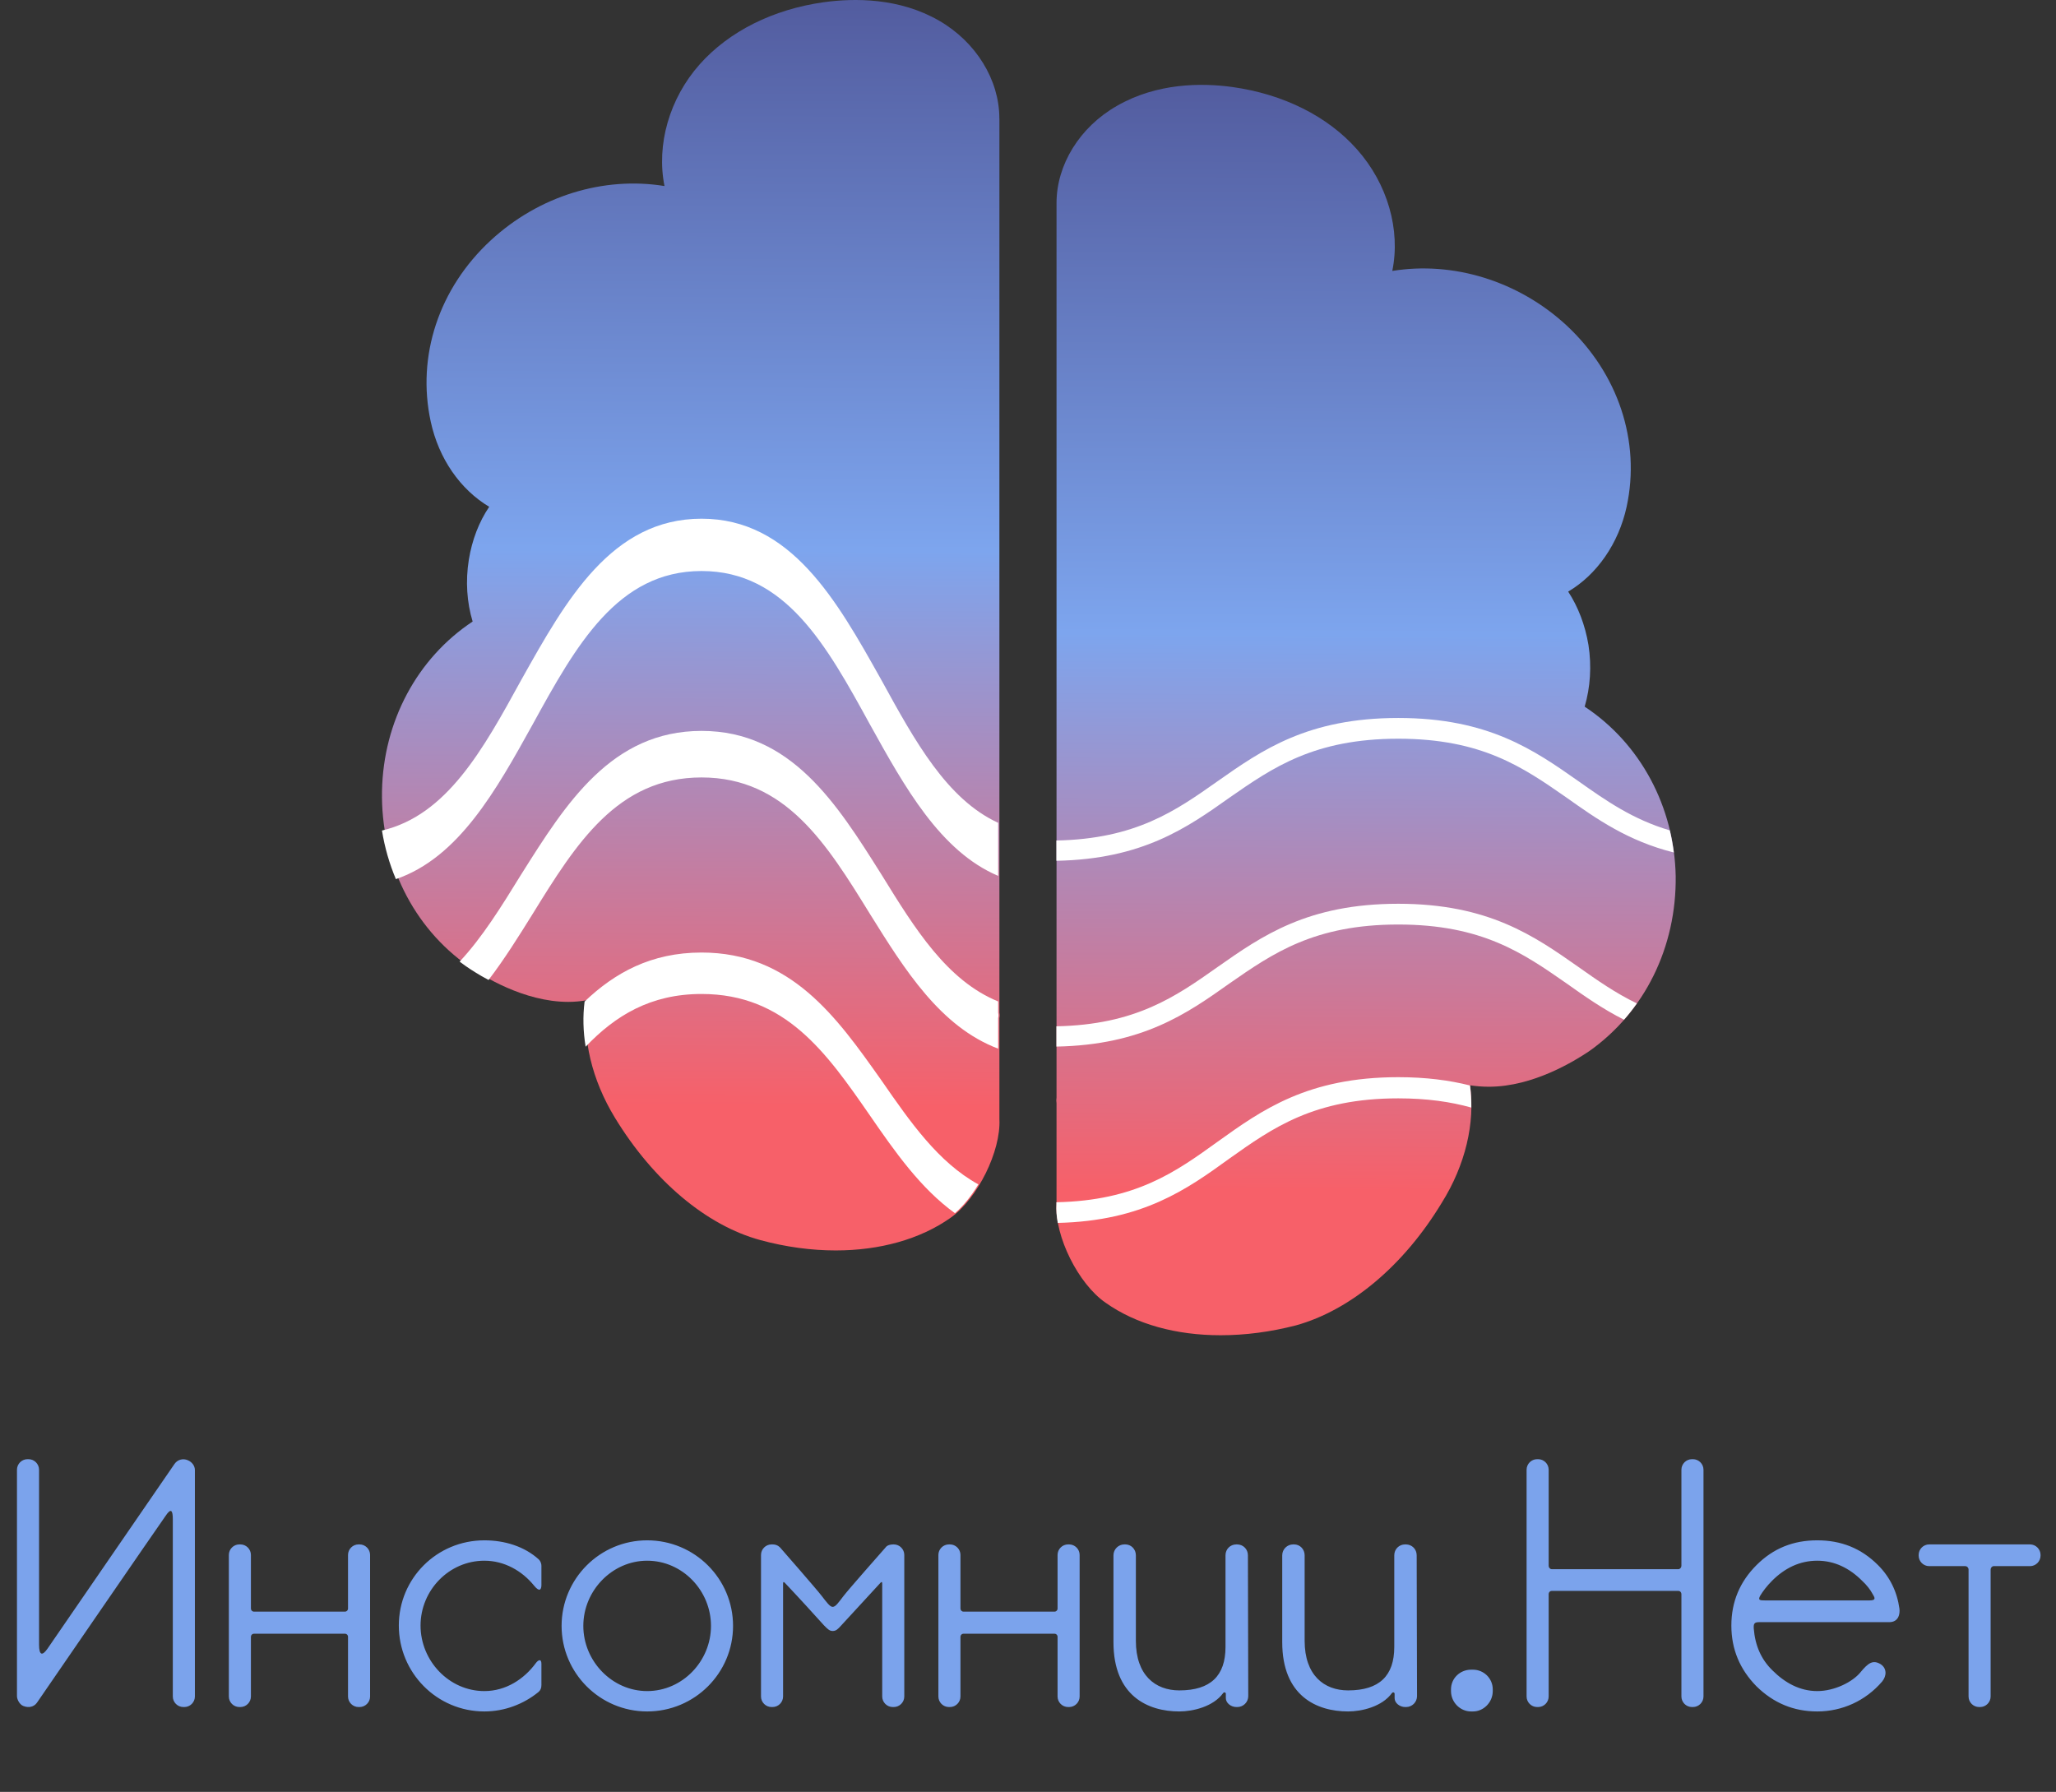
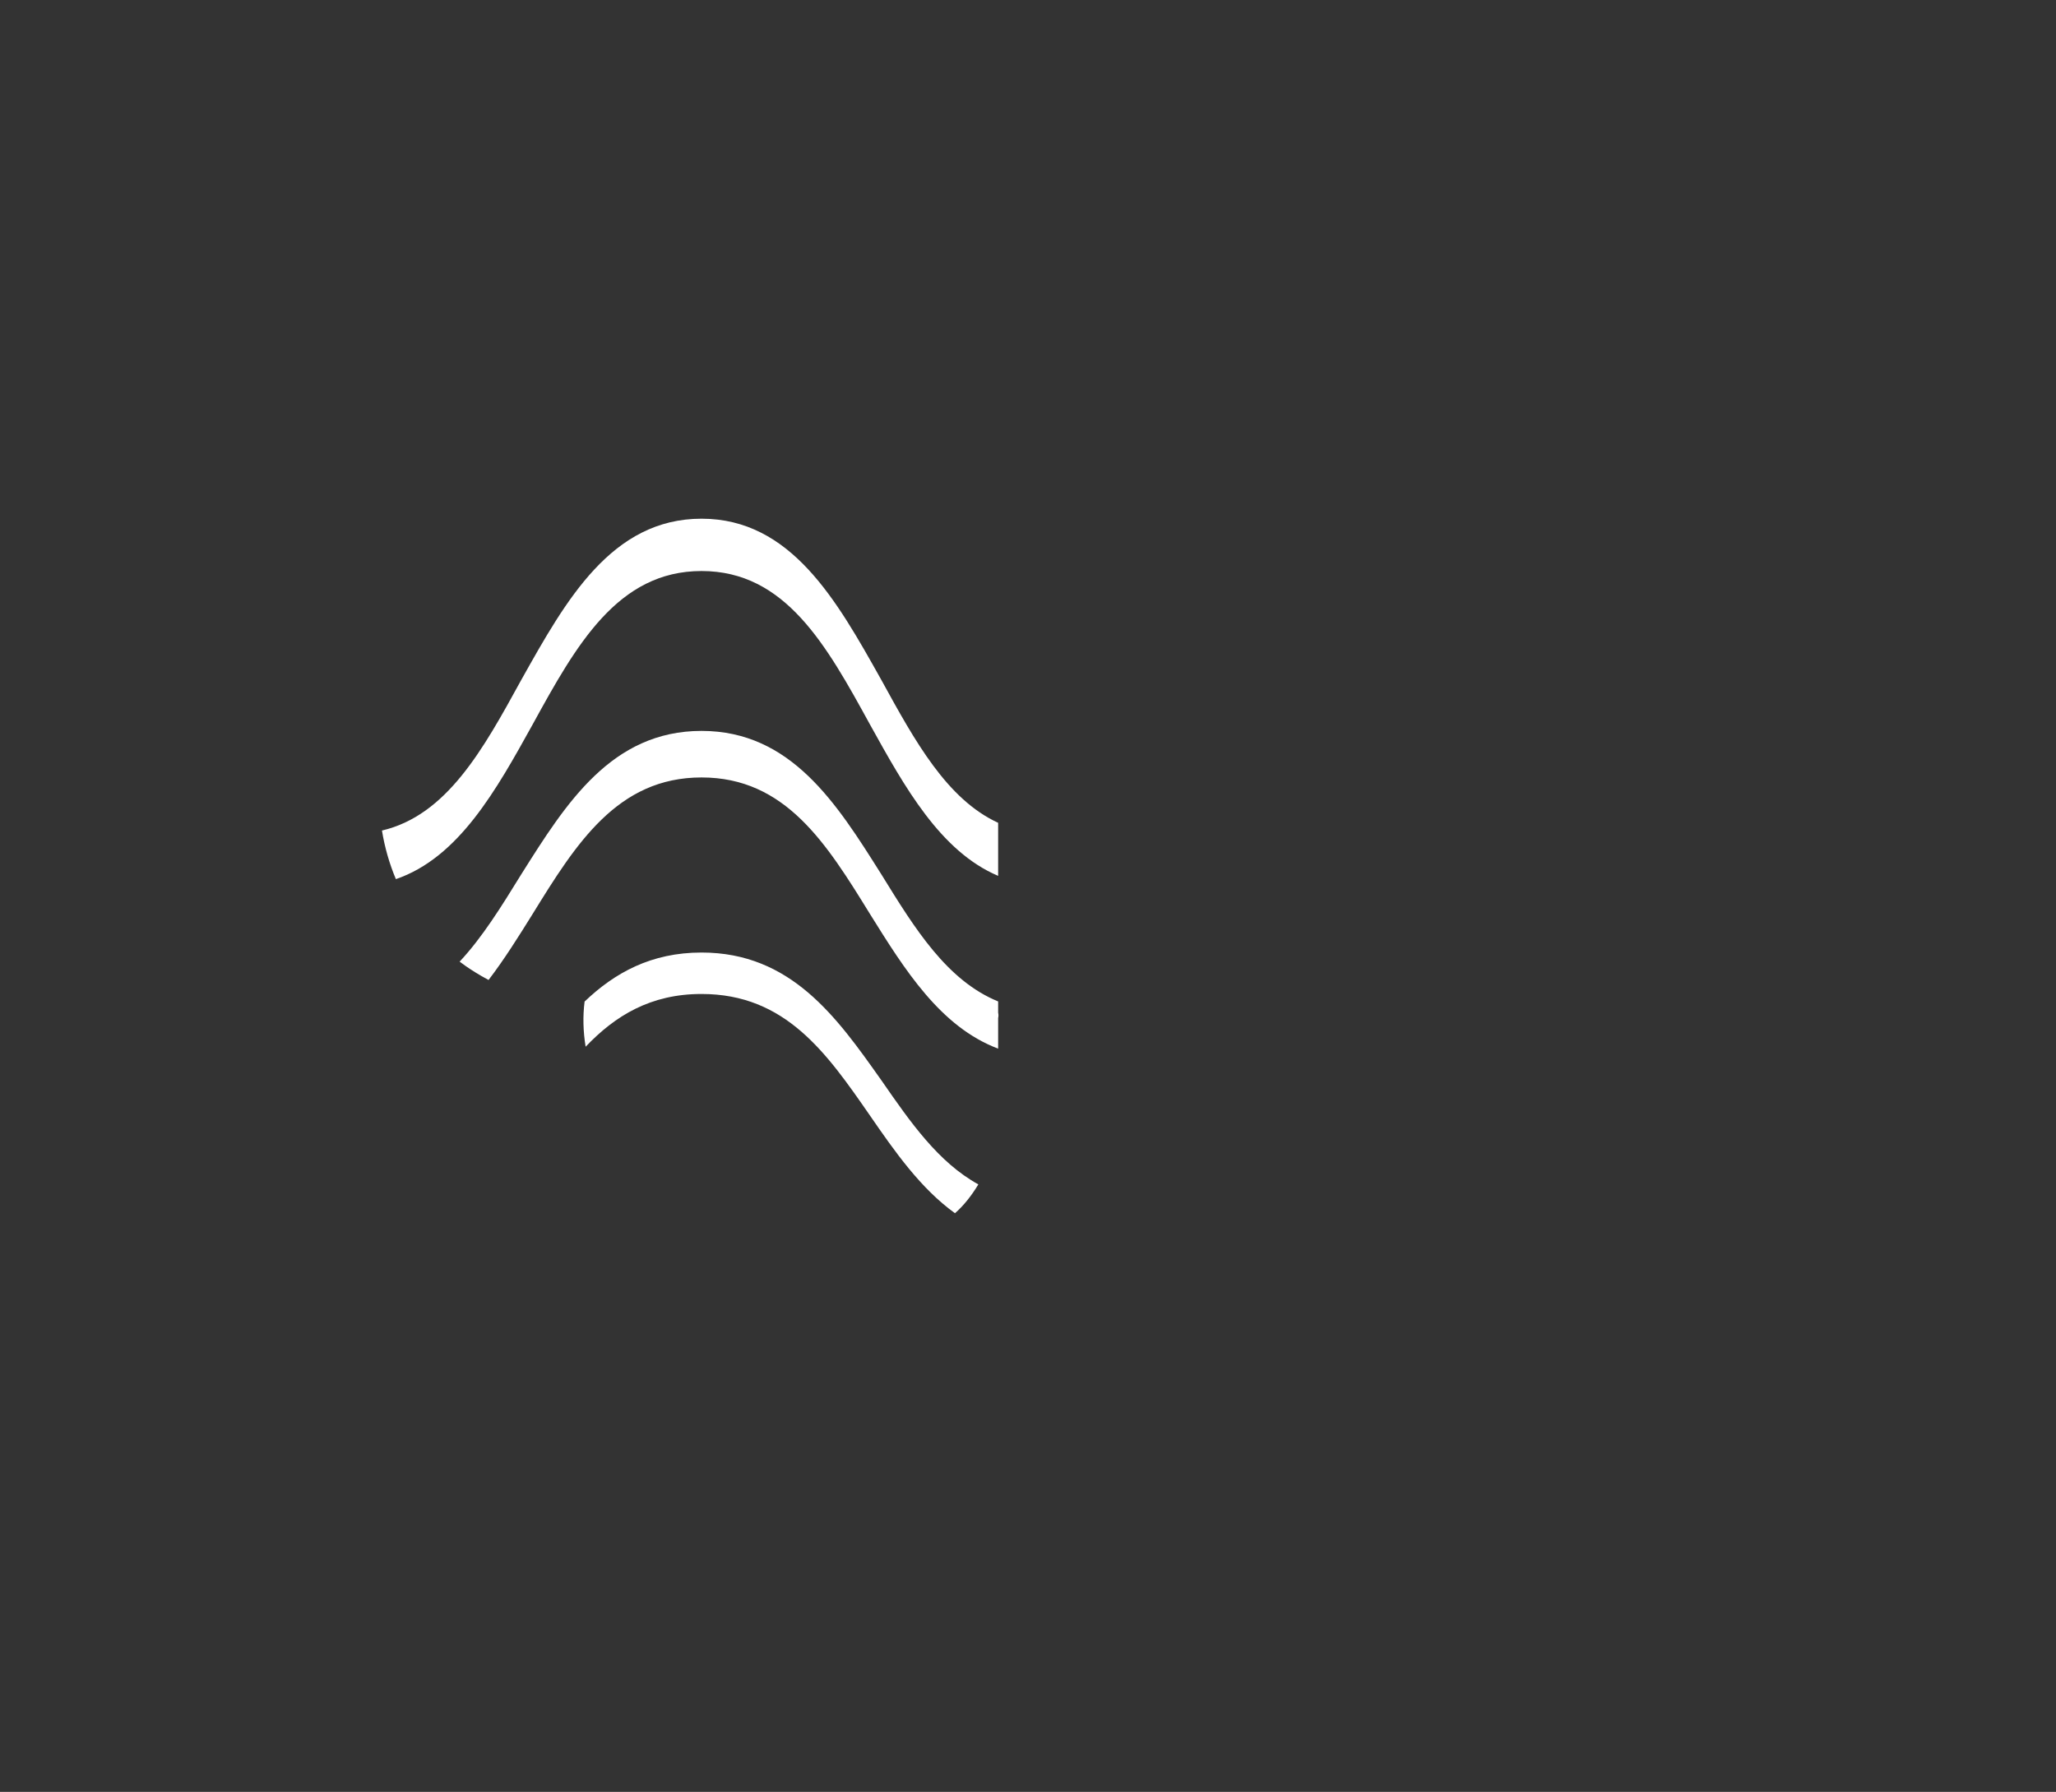
<svg xmlns="http://www.w3.org/2000/svg" width="436" height="380" viewBox="0 0 436 380" fill="none">
  <rect x="0" y="0" width="436" height="380" fill="#333333" stroke="none" />
-   <path d="M39.096 362H38.88C37.656 362 36.648 360.992 36.648 359.768C36.648 359.768 36.648 324.056 36.648 322.184C36.648 320.312 36.288 319.664 35.064 321.536C33.768 323.336 7.848 361.064 7.848 361.064C7.2 362 6.048 362.216 4.968 361.784C4.176 361.496 3.6 360.416 3.6 359.696V311.672C3.6 310.448 4.608 309.44 5.832 309.44H6.048C7.272 309.44 8.28 310.448 8.28 311.672C8.28 311.672 8.28 346.52 8.28 348.752C8.28 350.984 8.928 351.272 10.08 349.616C11.16 348.032 37.008 310.448 37.008 310.448C37.656 309.512 38.808 309.224 39.816 309.656C40.68 310.016 41.328 310.808 41.328 311.744V359.768C41.328 360.992 40.32 362 39.096 362ZM76.25 327.512C77.474 327.512 78.482 328.52 78.482 329.744V359.768C78.482 360.992 77.474 362 76.25 362H76.034C74.81 362 73.802 360.992 73.802 359.768V347.096C73.802 346.736 73.514 346.448 73.154 346.448H53.858C53.498 346.448 53.21 346.736 53.21 347.096V359.768C53.21 360.992 52.202 362 50.978 362H50.762C49.538 362 48.53 360.992 48.53 359.768V329.744C48.53 328.52 49.538 327.512 50.762 327.512H50.978C52.202 327.512 53.21 328.52 53.21 329.744V341.12C53.21 341.48 53.498 341.768 53.858 341.768H73.154C73.514 341.768 73.802 341.48 73.802 341.12V329.744C73.802 328.52 74.81 327.512 76.034 327.512H76.25ZM113.663 352.64C114.095 352.064 114.815 351.632 114.815 352.856C114.815 353.72 114.815 356.024 114.815 357.32C114.815 358.04 114.599 358.472 114.167 358.832C111.071 361.352 107.039 362.936 102.719 362.936C92.639 362.936 84.575 354.728 84.575 344.72C84.575 334.712 92.639 326.648 102.719 326.648C107.039 326.648 111.215 327.944 114.239 330.68C114.527 330.968 114.815 331.4 114.815 332.12C114.815 333.344 114.815 335.576 114.815 336.08C114.815 337.16 114.383 337.664 113.231 336.224C110.711 333.128 106.967 330.968 102.719 330.968C95.231 330.968 89.183 337.232 89.183 344.72C89.183 352.208 95.231 358.616 102.719 358.616C107.255 358.616 111.143 356.096 113.663 352.64ZM137.237 326.648C147.317 326.648 155.453 334.784 155.453 344.792C155.453 354.8 147.317 362.936 137.237 362.936C127.229 362.936 119.093 354.8 119.093 344.792C119.093 334.784 127.229 326.648 137.237 326.648ZM137.237 358.616C144.725 358.616 150.773 352.28 150.773 344.792C150.773 337.304 144.725 330.968 137.237 330.968C129.821 330.968 123.701 337.304 123.701 344.792C123.701 352.28 129.821 358.616 137.237 358.616ZM189.533 327.512C190.757 327.512 191.765 328.52 191.765 329.744V359.768C191.765 360.992 190.757 362 189.533 362H189.317C188.093 362 187.085 360.992 187.085 359.768C187.085 359.768 187.085 336.152 187.085 335.864C187.085 335.216 186.797 335.576 186.653 335.72C184.061 338.528 180.317 342.632 178.373 344.72C177.653 345.512 177.293 345.872 176.573 345.872C175.925 345.872 175.565 345.512 174.773 344.72C172.901 342.632 169.157 338.528 166.493 335.72C166.349 335.576 166.061 335.216 166.061 335.864C166.061 336.152 166.061 359.768 166.061 359.768C166.061 360.992 165.053 362 163.829 362H163.613C162.389 362 161.381 360.992 161.381 359.768V329.744C161.381 328.52 162.389 327.512 163.613 327.512H163.829C164.909 327.512 165.413 328.16 165.485 328.232C166.493 329.384 173.045 336.872 174.269 338.456C175.277 339.752 175.997 340.76 176.573 340.76C177.221 340.76 177.869 339.752 178.877 338.456C180.101 336.872 186.725 329.384 187.733 328.232C187.949 327.944 188.309 327.512 189.533 327.512ZM226.718 327.512C227.942 327.512 228.95 328.52 228.95 329.744V359.768C228.95 360.992 227.942 362 226.718 362H226.502C225.278 362 224.27 360.992 224.27 359.768V347.096C224.27 346.736 223.982 346.448 223.622 346.448H204.326C203.966 346.448 203.678 346.736 203.678 347.096V359.768C203.678 360.992 202.67 362 201.446 362H201.23C200.006 362 198.998 360.992 198.998 359.768V329.744C198.998 328.52 200.006 327.512 201.23 327.512H201.446C202.67 327.512 203.678 328.52 203.678 329.744V341.12C203.678 341.48 203.966 341.768 204.326 341.768H223.622C223.982 341.768 224.27 341.48 224.27 341.12V329.744C224.27 328.52 225.278 327.512 226.502 327.512H226.718ZM250.091 362.936C243.395 362.936 236.123 359.624 236.123 348.248V329.816C236.123 328.52 237.203 327.512 238.427 327.512H238.643C239.867 327.512 240.875 328.52 240.875 329.816V347.96C240.875 355.232 244.979 358.472 250.091 358.472C256.715 358.472 259.883 355.376 259.883 349.256C259.883 348.392 259.883 329.816 259.883 329.816C259.883 328.52 260.891 327.512 262.187 327.512H262.331C263.627 327.512 264.635 328.52 264.635 329.816L264.707 359.696C264.707 360.992 263.627 362 262.403 362H262.187C261.035 362 259.955 361.136 259.955 360.128C259.955 359.984 259.955 359.336 259.955 359.192C259.955 358.904 259.595 358.76 259.379 359.048C257.291 361.928 252.971 362.936 250.091 362.936ZM285.881 362.936C279.185 362.936 271.913 359.624 271.913 348.248V329.816C271.913 328.52 272.993 327.512 274.217 327.512H274.433C275.657 327.512 276.665 328.52 276.665 329.816V347.96C276.665 355.232 280.769 358.472 285.881 358.472C292.505 358.472 295.673 355.376 295.673 349.256C295.673 348.392 295.673 329.816 295.673 329.816C295.673 328.52 296.681 327.512 297.977 327.512H298.121C299.417 327.512 300.425 328.52 300.425 329.816L300.497 359.696C300.497 360.992 299.417 362 298.193 362H297.977C296.825 362 295.745 361.136 295.745 360.128C295.745 359.984 295.745 359.336 295.745 359.192C295.745 358.904 295.385 358.76 295.169 359.048C293.081 361.928 288.761 362.936 285.881 362.936ZM312.382 354.08C314.614 354.08 316.558 355.88 316.558 358.256V358.616C316.558 360.992 314.614 362.936 312.382 362.936H311.95C309.646 362.936 307.702 360.992 307.702 358.616V358.256C307.702 355.88 309.646 354.08 311.95 354.08H312.382ZM359.013 309.44C360.237 309.44 361.245 310.448 361.245 311.672V359.768C361.245 360.992 360.237 362 359.013 362H358.797C357.573 362 356.565 360.992 356.565 359.768V338.096C356.565 337.664 356.277 337.376 355.917 337.376H329.061C328.701 337.376 328.413 337.664 328.413 338.096V359.768C328.413 360.992 327.405 362 326.181 362H325.965C324.741 362 323.733 360.992 323.733 359.768V311.672C323.733 310.448 324.741 309.44 325.965 309.44H326.181C327.405 309.44 328.413 310.448 328.413 311.672V332.048C328.413 332.408 328.701 332.768 329.061 332.768H355.917C356.277 332.768 356.565 332.408 356.565 332.048V311.672C356.565 310.448 357.573 309.44 358.797 309.44H359.013ZM402.796 341.12C402.94 342.2 402.652 344 400.636 344H373.06C372.052 344 371.836 344.288 371.908 345.368C372.196 348.968 373.492 351.92 375.868 354.224C378.46 356.816 381.628 358.616 385.372 358.616C389.044 358.616 392.86 356.672 394.516 354.656C396.172 352.64 397.18 351.92 398.836 352.928C400.132 353.792 400.132 355.376 399.124 356.6C395.596 360.704 390.628 362.936 385.372 362.936C380.332 362.936 376.084 361.136 372.484 357.608C368.956 354.008 367.156 349.76 367.156 344.72C367.156 339.68 368.956 335.432 372.484 331.904C376.084 328.304 380.332 326.648 385.372 326.648C390.412 326.648 394.66 328.304 398.26 331.904C400.78 334.424 402.292 337.52 402.796 341.12ZM396.46 339.392C397.972 339.392 397.54 338.744 397.108 338.024C396.604 337.088 395.884 336.152 394.876 335.216C392.212 332.552 389.044 330.968 385.372 330.968C381.628 330.968 378.46 332.552 375.796 335.216C374.644 336.368 373.852 337.448 373.276 338.384C372.772 339.32 373.132 339.392 374.284 339.392H396.46ZM430.49 327.512C431.714 327.512 432.722 328.52 432.722 329.744V329.888C432.722 331.112 431.714 332.12 430.49 332.12H422.786C422.426 332.12 422.138 332.48 422.138 332.84V359.768C422.138 360.992 421.13 362 419.906 362H419.69C418.466 362 417.458 360.992 417.458 359.768V332.84C417.458 332.48 417.17 332.12 416.738 332.12H409.106C407.882 332.12 406.874 331.112 406.874 329.888V329.744C406.874 328.52 407.882 327.512 409.106 327.512H430.49Z" fill="#7BA3EC" />
-   <path d="M211.935 215.882C212.022 215.516 212.022 215.142 211.935 214.762V113.622V25.203C211.929 25.156 211.925 25.106 211.925 25.052C211.905 16.942 206.998 8.922 199.178 4.402C190.729 -0.488 181.193 -0.428 174.68 0.472C163.947 1.972 154.611 6.642 148.397 13.623C141.933 20.883 139.16 30.733 140.916 39.453C127.999 37.352 114.294 41.532 104.08 50.962C93.088 61.112 88.32 75.483 91.342 89.412C93.038 97.252 97.596 103.802 103.74 107.472C101.576 110.672 100.09 114.522 99.411 118.762C98.703 123.252 99.002 127.752 100.229 131.802C88.469 139.592 81.287 152.982 81.008 167.772C80.729 182.792 87.582 196.672 99.352 204.892C102.294 206.942 111.082 212.462 120.508 212.462C121.831 212.462 123.161 212.342 124.498 212.102C123.4 220.132 125.495 228.982 130.403 237.032C138.562 250.422 149.813 259.882 161.254 262.982C166.67 264.452 172.067 265.172 177.233 265.172C186.56 265.172 195.108 262.812 201.572 258.253C207.297 254.202 212.284 244.102 211.935 237.322C211.935 237.316 211.935 237.309 211.935 237.302V215.882Z" fill="url(#paint0_linear_2002_107)" />
-   <path d="M336.05 149.856C337.25 145.756 337.55 141.256 336.85 136.756C336.15 132.556 334.65 128.656 332.55 125.456C338.65 121.856 343.25 115.256 344.95 107.456C347.95 93.556 343.15 79.156 332.15 68.956C321.95 59.556 308.15 55.356 295.25 57.456C297.05 48.756 294.25 38.956 287.75 31.656C281.55 24.656 272.15 19.956 261.35 18.456C254.85 17.556 245.35 17.556 236.85 22.456C228.95 26.956 224.05 34.956 224.05 43.056C224.05 43.123 224.05 43.189 224.05 43.256V131.656V232.756C223.983 233.156 223.983 233.556 224.05 233.956V255.356C223.65 262.156 228.65 272.256 234.45 276.256C240.95 280.856 249.45 283.156 258.85 283.156C264.05 283.156 269.45 282.456 274.85 281.056C286.35 277.856 297.65 268.456 305.75 255.056C310.75 247.056 312.85 238.156 311.75 230.156C313.083 230.356 314.417 230.456 315.75 230.456C325.15 230.456 333.95 224.956 336.95 222.956C348.75 214.656 355.55 200.856 355.35 185.756C355.05 171.056 347.85 157.656 336.05 149.856Z" fill="url(#paint1_linear_2002_107)" />
  <path fill-rule="evenodd" clip-rule="evenodd" d="M211.669 214.762C211.756 215.142 211.756 215.516 211.669 215.882V222.379C199.405 217.755 191.83 205.602 184.511 193.86L184.469 193.792C175.269 178.871 166.569 164.868 148.769 164.868C130.969 164.868 122.169 178.871 112.969 193.792L112.927 193.86C109.959 198.621 106.95 203.449 103.603 207.816C101.466 206.677 99.797 205.586 98.799 204.892C98.349 204.579 97.907 204.258 97.471 203.928C102.287 198.777 106.327 192.245 110.469 185.528L110.663 185.22C120.003 170.393 129.701 154.997 148.769 154.997C167.737 154.997 177.435 170.392 186.774 185.218L186.969 185.528C194.043 197.001 200.822 207.931 211.669 212.37V214.762ZM211.669 174.487V185.738C199.405 180.54 191.83 166.88 184.512 153.681L184.469 153.604C175.269 136.832 166.569 121.092 148.769 121.092C130.969 121.092 122.169 136.832 112.969 153.604L112.927 153.681C105.254 167.519 97.299 181.865 83.953 186.433C82.577 183.167 81.581 179.708 81 176.127C94.738 172.9 102.412 159.004 110.469 144.315L110.663 143.969C120.003 127.303 129.701 109.997 148.769 109.997C167.737 109.997 177.435 127.301 186.774 143.967L186.969 144.315C194.043 157.212 200.822 169.498 211.669 174.487ZM124.191 221.972C123.657 218.722 123.576 215.499 123.971 212.394C130.354 206.294 138.093 201.997 148.769 201.997C167.737 201.997 177.435 215.704 186.774 228.905L186.969 229.181C193.084 238.011 198.978 246.48 207.47 251.167C206.035 253.556 204.331 255.7 202.514 257.28C195.234 252.031 189.786 244.252 184.469 236.539C175.269 223.253 166.569 210.786 148.769 210.786C137.959 210.786 130.468 215.384 124.191 221.972Z" fill="white" />
-   <path fill-rule="evenodd" clip-rule="evenodd" d="M354.102 176.095C346.205 173.75 340.565 169.783 334.723 165.656C325.323 159.056 315.623 152.256 296.523 152.256C277.323 152.256 267.623 159.056 258.223 165.656C249.285 171.971 240.819 177.908 224.022 178.241V182.542C242.234 182.197 251.668 175.582 260.723 169.156C269.923 162.756 278.723 156.656 296.523 156.656C314.254 156.656 322.956 162.709 332.117 169.082L332.223 169.156C338.622 173.698 345.211 178.334 354.954 180.784C354.75 179.197 354.465 177.632 354.102 176.095ZM347.119 212.786C342.566 210.589 338.691 207.86 334.723 205.056C325.323 198.456 315.623 191.656 296.523 191.656C277.323 191.656 267.623 198.456 258.223 205.056C249.285 211.371 240.819 217.308 224.022 217.641V221.942C242.234 221.597 251.668 214.982 260.723 208.556C269.923 202.156 278.723 196.056 296.523 196.056C314.254 196.056 322.956 202.109 332.117 208.482L332.223 208.556C336.008 211.242 339.86 213.962 344.392 216.243C345.36 215.138 346.27 213.984 347.119 212.786ZM311.727 230.188C307.37 229.085 302.39 228.43 296.523 228.43C277.323 228.43 267.623 235.371 258.223 242.107C249.285 248.552 240.819 254.612 224.022 254.952V255.356C223.95 256.592 224.056 257.938 224.312 259.335C242.334 258.918 251.716 252.203 260.723 245.679C269.923 239.147 278.723 232.921 296.523 232.921C302.623 232.921 307.655 233.653 312.004 234.877C312.028 233.289 311.936 231.722 311.727 230.188Z" fill="white" />
  <defs>
    <linearGradient id="paint0_linear_2002_107" x1="-124.937" y1="295.185" x2="-123.439" y2="3.40476e-05" gradientUnits="userSpaceOnUse">
      <stop offset="0.21" stop-color="#F76069" />
      <stop offset="0.61" stop-color="#7DA5EE" />
      <stop offset="1" stop-color="#535DA0" />
    </linearGradient>
    <linearGradient id="paint1_linear_2002_107" x1="17.506" y1="313.167" x2="19" y2="17.997" gradientUnits="userSpaceOnUse">
      <stop offset="0.21" stop-color="#F76069" />
      <stop offset="0.61" stop-color="#7DA5EE" />
      <stop offset="1" stop-color="#535DA0" />
    </linearGradient>
  </defs>
</svg>